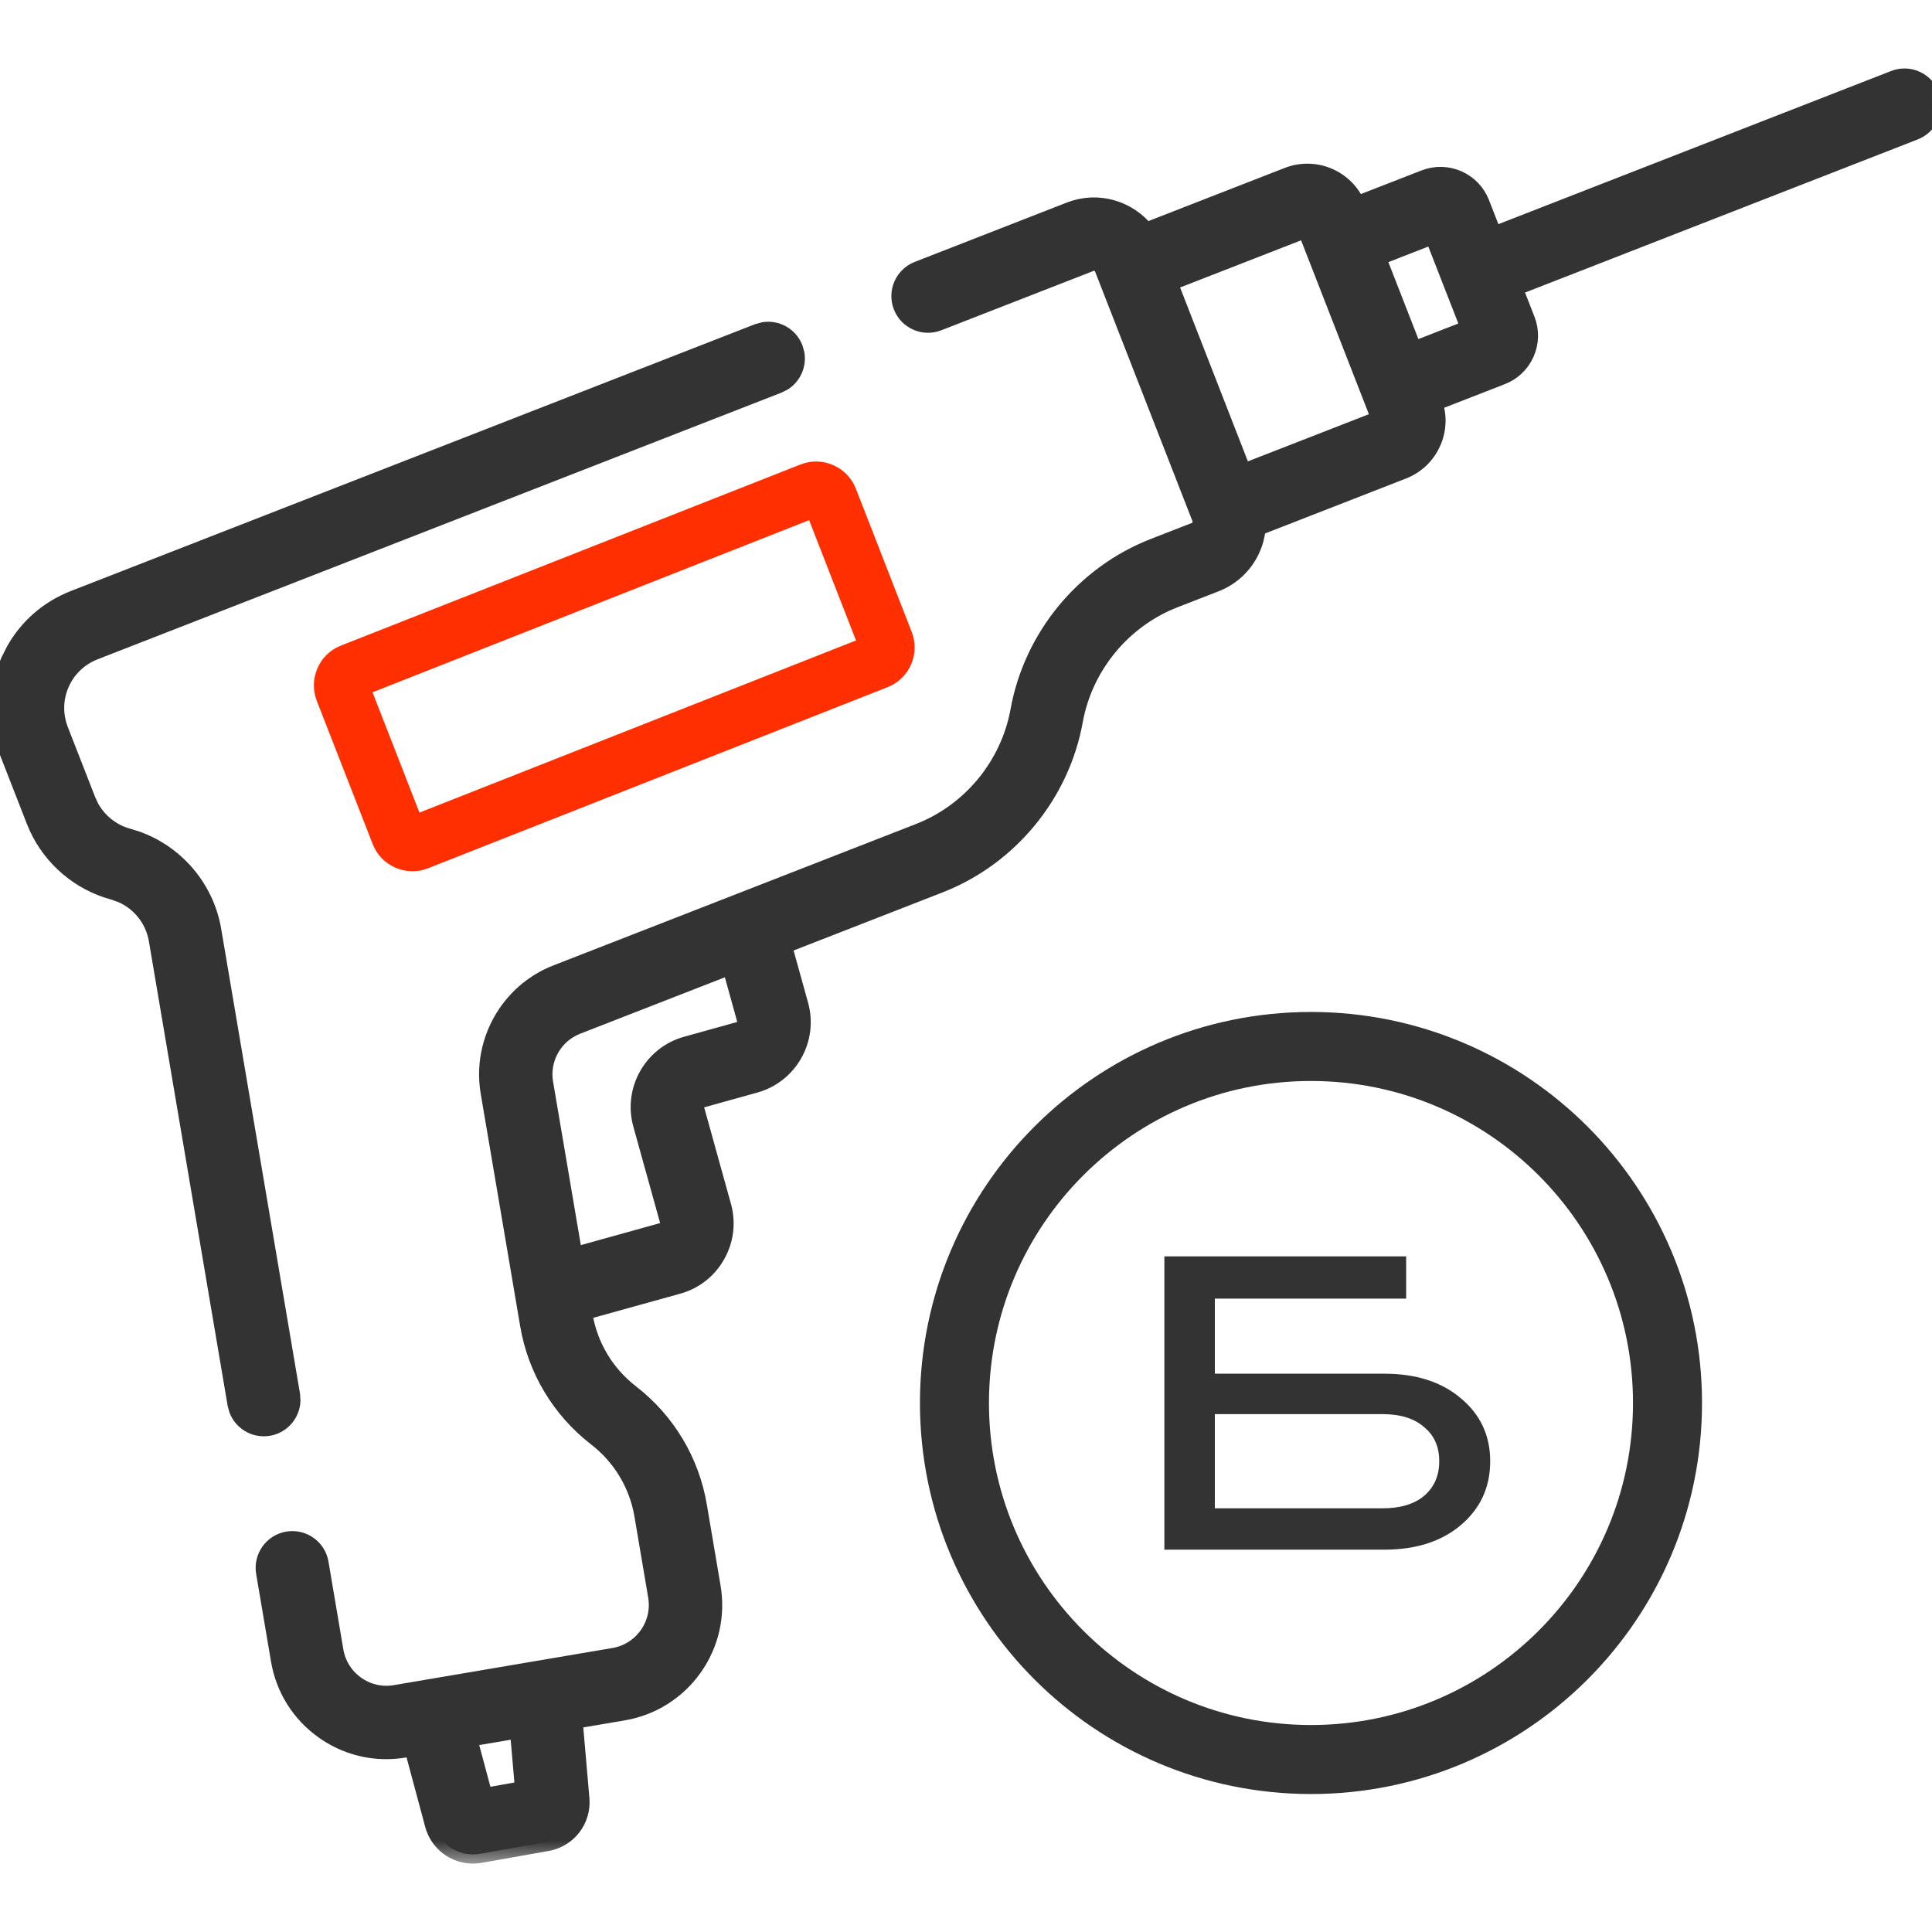
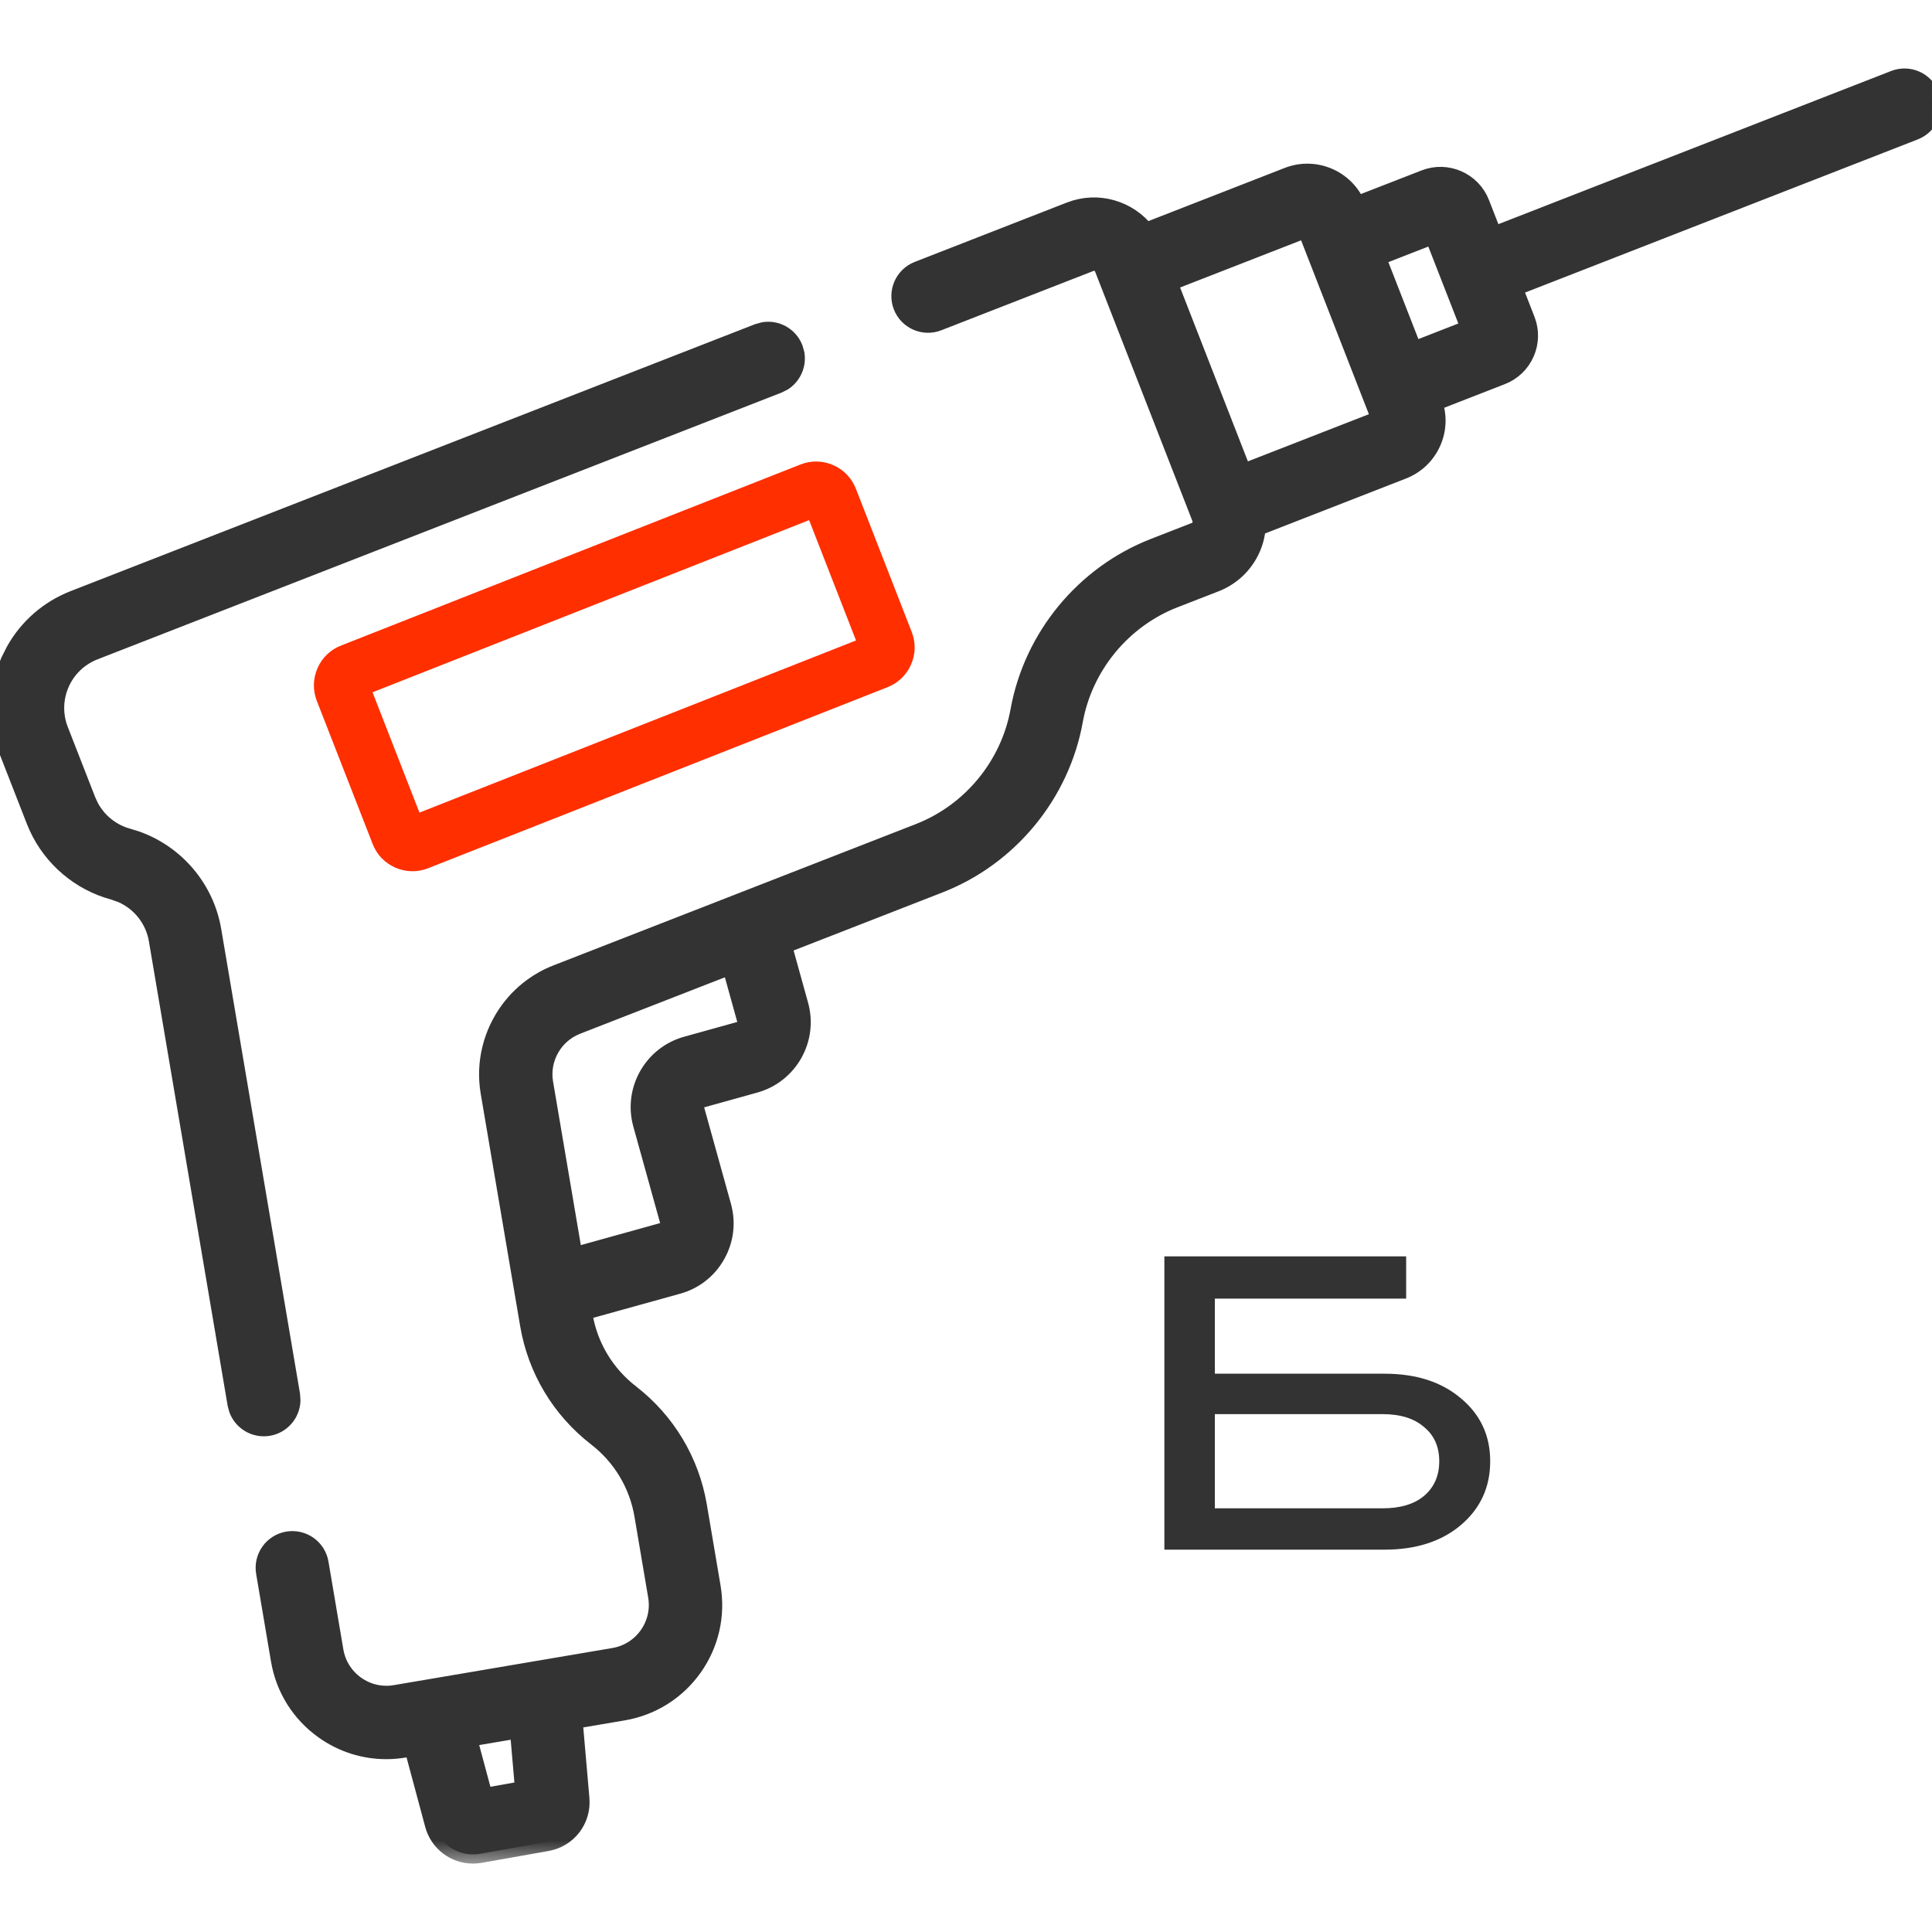
<svg xmlns="http://www.w3.org/2000/svg" width="40" height="40" viewBox="0 0 40 40" fill="none">
  <g clip-path="url(#clip0_4798_118)">
    <mask id="path-1-outside-1_4798_118" maskUnits="userSpaceOnUse" x="4.483" y="0.608" width="36" height="38" fill="black">
      <rect fill="white" x="4.483" y="0.608" width="36" height="38" />
      <path d="M39.961 1.971C39.847 1.678 39.517 1.533 39.224 1.647L30.914 4.888L30.65 4.21C30.472 3.754 29.957 3.528 29.501 3.706L28.083 4.258C27.856 3.708 27.227 3.437 26.669 3.654L23.72 4.804C23.363 4.342 22.731 4.148 22.16 4.37L19.008 5.6C18.715 5.714 18.57 6.044 18.684 6.337C18.798 6.63 19.128 6.775 19.421 6.66L22.573 5.431C22.683 5.388 22.807 5.443 22.85 5.553L24.863 10.713C24.865 10.72 24.867 10.726 24.869 10.732L24.871 10.737C24.894 10.804 24.877 10.862 24.864 10.891C24.851 10.921 24.818 10.976 24.747 11.004L23.893 11.337C22.451 11.899 21.385 13.194 21.11 14.716C20.904 15.852 20.109 16.818 19.033 17.238L11.525 20.166C11.342 20.237 11.172 20.331 11.019 20.444C10.968 20.482 10.919 20.521 10.871 20.563C10.824 20.605 10.779 20.648 10.735 20.693C10.692 20.738 10.65 20.785 10.611 20.834C10.591 20.858 10.572 20.883 10.553 20.908C10.199 21.384 10.036 21.996 10.14 22.61L10.958 27.428C11.115 28.353 11.611 29.179 12.356 29.756C12.871 30.154 13.215 30.727 13.324 31.369L13.608 33.046C13.709 33.641 13.307 34.207 12.712 34.308L8.184 35.077C7.896 35.126 7.606 35.059 7.367 34.89C7.129 34.721 6.97 34.469 6.921 34.181L6.613 32.364C6.561 32.054 6.268 31.846 5.957 31.898C5.647 31.951 5.439 32.245 5.491 32.554L5.799 34.371C5.899 34.959 6.222 35.473 6.708 35.818C7.09 36.09 7.537 36.231 7.996 36.231C8.122 36.231 8.248 36.22 8.375 36.199L8.556 36.168L8.987 37.773C9.087 38.146 9.419 38.393 9.792 38.393C9.842 38.393 9.891 38.389 9.942 38.38L11.325 38.135C11.755 38.059 12.051 37.673 12.013 37.238L11.871 35.606L12.902 35.431C13.49 35.331 14.004 35.008 14.35 34.522C14.695 34.035 14.83 33.443 14.73 32.855L14.446 31.179C14.289 30.254 13.794 29.429 13.053 28.855C12.534 28.454 12.189 27.88 12.08 27.238L12.065 27.147L14.031 26.601C14.371 26.507 14.654 26.286 14.827 25.978C15.001 25.671 15.044 25.315 14.95 24.975L14.393 22.969C14.366 22.872 14.423 22.772 14.52 22.745L15.628 22.437C16.33 22.242 16.742 21.512 16.547 20.811L16.201 19.564L19.447 18.298C20.888 17.736 21.955 16.441 22.23 14.919C22.435 13.783 23.231 12.817 24.306 12.397L25.16 12.065C25.497 11.933 25.762 11.679 25.907 11.348C25.969 11.207 26.004 11.059 26.016 10.909L29.039 9.73C29.312 9.624 29.528 9.417 29.646 9.148C29.761 8.886 29.769 8.596 29.67 8.328L31.088 7.775C31.309 7.689 31.483 7.522 31.578 7.305C31.673 7.089 31.678 6.847 31.592 6.627L31.328 5.949L39.638 2.708C39.93 2.593 40.075 2.263 39.961 1.971ZM10.015 37.211L9.683 35.977L10.745 35.797L10.855 37.062L10.015 37.211ZM15.323 21.34L14.215 21.648C13.513 21.843 13.101 22.572 13.296 23.274L13.853 25.279C13.871 25.343 13.85 25.393 13.836 25.418C13.822 25.443 13.79 25.487 13.726 25.504L11.873 26.019L11.262 22.42C11.177 21.915 11.461 21.413 11.939 21.226L15.135 19.98L15.45 21.115C15.477 21.212 15.42 21.313 15.323 21.34ZM25.728 9.799L24.186 5.844L27.046 4.729L28.588 8.684L25.728 9.799ZM29.258 7.267L28.498 5.319L29.68 4.858L30.44 6.806L29.258 7.267Z" />
    </mask>
    <path d="M39.961 1.971C39.847 1.678 39.517 1.533 39.224 1.647L30.914 4.888L30.65 4.21C30.472 3.754 29.957 3.528 29.501 3.706L28.083 4.258C27.856 3.708 27.227 3.437 26.669 3.654L23.72 4.804C23.363 4.342 22.731 4.148 22.16 4.37L19.008 5.6C18.715 5.714 18.57 6.044 18.684 6.337C18.798 6.63 19.128 6.775 19.421 6.66L22.573 5.431C22.683 5.388 22.807 5.443 22.85 5.553L24.863 10.713C24.865 10.72 24.867 10.726 24.869 10.732L24.871 10.737C24.894 10.804 24.877 10.862 24.864 10.891C24.851 10.921 24.818 10.976 24.747 11.004L23.893 11.337C22.451 11.899 21.385 13.194 21.11 14.716C20.904 15.852 20.109 16.818 19.033 17.238L11.525 20.166C11.342 20.237 11.172 20.331 11.019 20.444C10.968 20.482 10.919 20.521 10.871 20.563C10.824 20.605 10.779 20.648 10.735 20.693C10.692 20.738 10.65 20.785 10.611 20.834C10.591 20.858 10.572 20.883 10.553 20.908C10.199 21.384 10.036 21.996 10.14 22.61L10.958 27.428C11.115 28.353 11.611 29.179 12.356 29.756C12.871 30.154 13.215 30.727 13.324 31.369L13.608 33.046C13.709 33.641 13.307 34.207 12.712 34.308L8.184 35.077C7.896 35.126 7.606 35.059 7.367 34.89C7.129 34.721 6.97 34.469 6.921 34.181L6.613 32.364C6.561 32.054 6.268 31.846 5.957 31.898C5.647 31.951 5.439 32.245 5.491 32.554L5.799 34.371C5.899 34.959 6.222 35.473 6.708 35.818C7.09 36.09 7.537 36.231 7.996 36.231C8.122 36.231 8.248 36.22 8.375 36.199L8.556 36.168L8.987 37.773C9.087 38.146 9.419 38.393 9.792 38.393C9.842 38.393 9.891 38.389 9.942 38.38L11.325 38.135C11.755 38.059 12.051 37.673 12.013 37.238L11.871 35.606L12.902 35.431C13.49 35.331 14.004 35.008 14.35 34.522C14.695 34.035 14.83 33.443 14.73 32.855L14.446 31.179C14.289 30.254 13.794 29.429 13.053 28.855C12.534 28.454 12.189 27.88 12.08 27.238L12.065 27.147L14.031 26.601C14.371 26.507 14.654 26.286 14.827 25.978C15.001 25.671 15.044 25.315 14.95 24.975L14.393 22.969C14.366 22.872 14.423 22.772 14.52 22.745L15.628 22.437C16.33 22.242 16.742 21.512 16.547 20.811L16.201 19.564L19.447 18.298C20.888 17.736 21.955 16.441 22.23 14.919C22.435 13.783 23.231 12.817 24.306 12.397L25.16 12.065C25.497 11.933 25.762 11.679 25.907 11.348C25.969 11.207 26.004 11.059 26.016 10.909L29.039 9.73C29.312 9.624 29.528 9.417 29.646 9.148C29.761 8.886 29.769 8.596 29.67 8.328L31.088 7.775C31.309 7.689 31.483 7.522 31.578 7.305C31.673 7.089 31.678 6.847 31.592 6.627L31.328 5.949L39.638 2.708C39.93 2.593 40.075 2.263 39.961 1.971ZM10.015 37.211L9.683 35.977L10.745 35.797L10.855 37.062L10.015 37.211ZM15.323 21.34L14.215 21.648C13.513 21.843 13.101 22.572 13.296 23.274L13.853 25.279C13.871 25.343 13.85 25.393 13.836 25.418C13.822 25.443 13.79 25.487 13.726 25.504L11.873 26.019L11.262 22.42C11.177 21.915 11.461 21.413 11.939 21.226L15.135 19.98L15.45 21.115C15.477 21.212 15.42 21.313 15.323 21.34ZM25.728 9.799L24.186 5.844L27.046 4.729L28.588 8.684L25.728 9.799ZM29.258 7.267L28.498 5.319L29.68 4.858L30.44 6.806L29.258 7.267Z" fill="#333333" />
    <path d="M39.961 1.971C39.847 1.678 39.517 1.533 39.224 1.647L30.914 4.888L30.65 4.21C30.472 3.754 29.957 3.528 29.501 3.706L28.083 4.258C27.856 3.708 27.227 3.437 26.669 3.654L23.72 4.804C23.363 4.342 22.731 4.148 22.16 4.37L19.008 5.6C18.715 5.714 18.57 6.044 18.684 6.337C18.798 6.63 19.128 6.775 19.421 6.66L22.573 5.431C22.683 5.388 22.807 5.443 22.85 5.553L24.863 10.713C24.865 10.72 24.867 10.726 24.869 10.732L24.871 10.737C24.894 10.804 24.877 10.862 24.864 10.891C24.851 10.921 24.818 10.976 24.747 11.004L23.893 11.337C22.451 11.899 21.385 13.194 21.11 14.716C20.904 15.852 20.109 16.818 19.033 17.238L11.525 20.166C11.342 20.237 11.172 20.331 11.019 20.444C10.968 20.482 10.919 20.521 10.871 20.563C10.824 20.605 10.779 20.648 10.735 20.693C10.692 20.738 10.65 20.785 10.611 20.834C10.591 20.858 10.572 20.883 10.553 20.908C10.199 21.384 10.036 21.996 10.14 22.61L10.958 27.428C11.115 28.353 11.611 29.179 12.356 29.756C12.871 30.154 13.215 30.727 13.324 31.369L13.608 33.046C13.709 33.641 13.307 34.207 12.712 34.308L8.184 35.077C7.896 35.126 7.606 35.059 7.367 34.89C7.129 34.721 6.97 34.469 6.921 34.181L6.613 32.364C6.561 32.054 6.268 31.846 5.957 31.898C5.647 31.951 5.439 32.245 5.491 32.554L5.799 34.371C5.899 34.959 6.222 35.473 6.708 35.818C7.09 36.09 7.537 36.231 7.996 36.231C8.122 36.231 8.248 36.22 8.375 36.199L8.556 36.168L8.987 37.773C9.087 38.146 9.419 38.393 9.792 38.393C9.842 38.393 9.891 38.389 9.942 38.38L11.325 38.135C11.755 38.059 12.051 37.673 12.013 37.238L11.871 35.606L12.902 35.431C13.49 35.331 14.004 35.008 14.35 34.522C14.695 34.035 14.83 33.443 14.73 32.855L14.446 31.179C14.289 30.254 13.794 29.429 13.053 28.855C12.534 28.454 12.189 27.88 12.08 27.238L12.065 27.147L14.031 26.601C14.371 26.507 14.654 26.286 14.827 25.978C15.001 25.671 15.044 25.315 14.95 24.975L14.393 22.969C14.366 22.872 14.423 22.772 14.52 22.745L15.628 22.437C16.33 22.242 16.742 21.512 16.547 20.811L16.201 19.564L19.447 18.298C20.888 17.736 21.955 16.441 22.23 14.919C22.435 13.783 23.231 12.817 24.306 12.397L25.16 12.065C25.497 11.933 25.762 11.679 25.907 11.348C25.969 11.207 26.004 11.059 26.016 10.909L29.039 9.73C29.312 9.624 29.528 9.417 29.646 9.148C29.761 8.886 29.769 8.596 29.67 8.328L31.088 7.775C31.309 7.689 31.483 7.522 31.578 7.305C31.673 7.089 31.678 6.847 31.592 6.627L31.328 5.949L39.638 2.708C39.93 2.593 40.075 2.263 39.961 1.971ZM10.015 37.211L9.683 35.977L10.745 35.797L10.855 37.062L10.015 37.211ZM15.323 21.34L14.215 21.648C13.513 21.843 13.101 22.572 13.296 23.274L13.853 25.279C13.871 25.343 13.85 25.393 13.836 25.418C13.822 25.443 13.79 25.487 13.726 25.504L11.873 26.019L11.262 22.42C11.177 21.915 11.461 21.413 11.939 21.226L15.135 19.98L15.45 21.115C15.477 21.212 15.42 21.313 15.323 21.34ZM25.728 9.799L24.186 5.844L27.046 4.729L28.588 8.684L25.728 9.799ZM29.258 7.267L28.498 5.319L29.68 4.858L30.44 6.806L29.258 7.267Z" stroke="#333333" stroke-width="0.381" mask="url(#path-1-outside-1_4798_118)" />
    <path d="M15.793 6.766C16.098 6.713 16.407 6.881 16.523 7.18L16.56 7.31C16.604 7.571 16.488 7.835 16.266 7.979L16.146 8.04L1.983 13.563C1.691 13.678 1.46 13.898 1.334 14.185C1.208 14.473 1.201 14.793 1.315 15.086L1.883 16.541L1.941 16.667C2.093 16.951 2.357 17.164 2.671 17.249L2.845 17.303C3.698 17.602 4.334 18.348 4.486 19.248L6.117 28.866L6.126 29C6.116 29.309 5.89 29.579 5.573 29.633H5.572C5.535 29.639 5.498 29.642 5.461 29.642C5.182 29.642 4.933 29.466 4.838 29.205L4.807 29.089L3.176 19.471C3.109 19.077 2.845 18.745 2.484 18.588L2.324 18.532C1.608 18.338 1.012 17.831 0.703 17.16L0.645 17.024L0.077 15.568C-0.166 14.945 -0.152 14.264 0.117 13.651L0.229 13.429C0.511 12.925 0.956 12.538 1.501 12.325L15.663 6.802L15.793 6.766Z" fill="#333333" stroke="#333333" stroke-width="0.19" />
    <path d="M18.876 13.083L17.72 10.118C17.634 9.898 17.468 9.725 17.251 9.63C17.035 9.535 16.795 9.53 16.575 9.616L7.062 13.365C6.842 13.45 6.668 13.617 6.574 13.833C6.479 14.049 6.474 14.29 6.559 14.51L7.716 17.475C7.801 17.695 7.968 17.868 8.184 17.963C8.298 18.013 8.418 18.038 8.539 18.038C8.648 18.038 8.757 18.018 8.861 17.977L18.374 14.228C18.594 14.142 18.767 13.976 18.862 13.759C18.957 13.543 18.962 13.303 18.876 13.083ZM8.684 16.824L7.713 14.333L16.752 10.769L17.723 13.26L8.684 16.824Z" fill="#FF2F00" />
-     <path d="M27.143 21.666C31.219 21.667 34.524 24.972 34.524 29.048C34.524 33.124 31.219 36.429 27.143 36.429C23.067 36.429 19.762 33.124 19.761 29.048C19.761 24.972 23.067 21.666 27.143 21.666Z" stroke="#333333" stroke-width="1.429" />
    <path d="M24.107 32.084V26.012H29.113V26.886H25.152V28.441H28.664C29.315 28.441 29.841 28.609 30.242 28.947C30.649 29.284 30.853 29.72 30.853 30.253C30.853 30.793 30.649 31.234 30.242 31.578C29.841 31.915 29.315 32.084 28.664 32.084H24.107ZM25.152 31.228H28.625C28.993 31.228 29.279 31.142 29.483 30.971C29.693 30.793 29.798 30.553 29.798 30.253C29.798 29.953 29.693 29.716 29.483 29.545C29.279 29.367 28.993 29.278 28.625 29.278H25.152V31.228Z" fill="#333333" />
  </g>
  <defs>
    <clipPath id="clip0_4798_118">
      <rect width="40" height="40" fill="white" />
    </clipPath>
  </defs>
</svg>